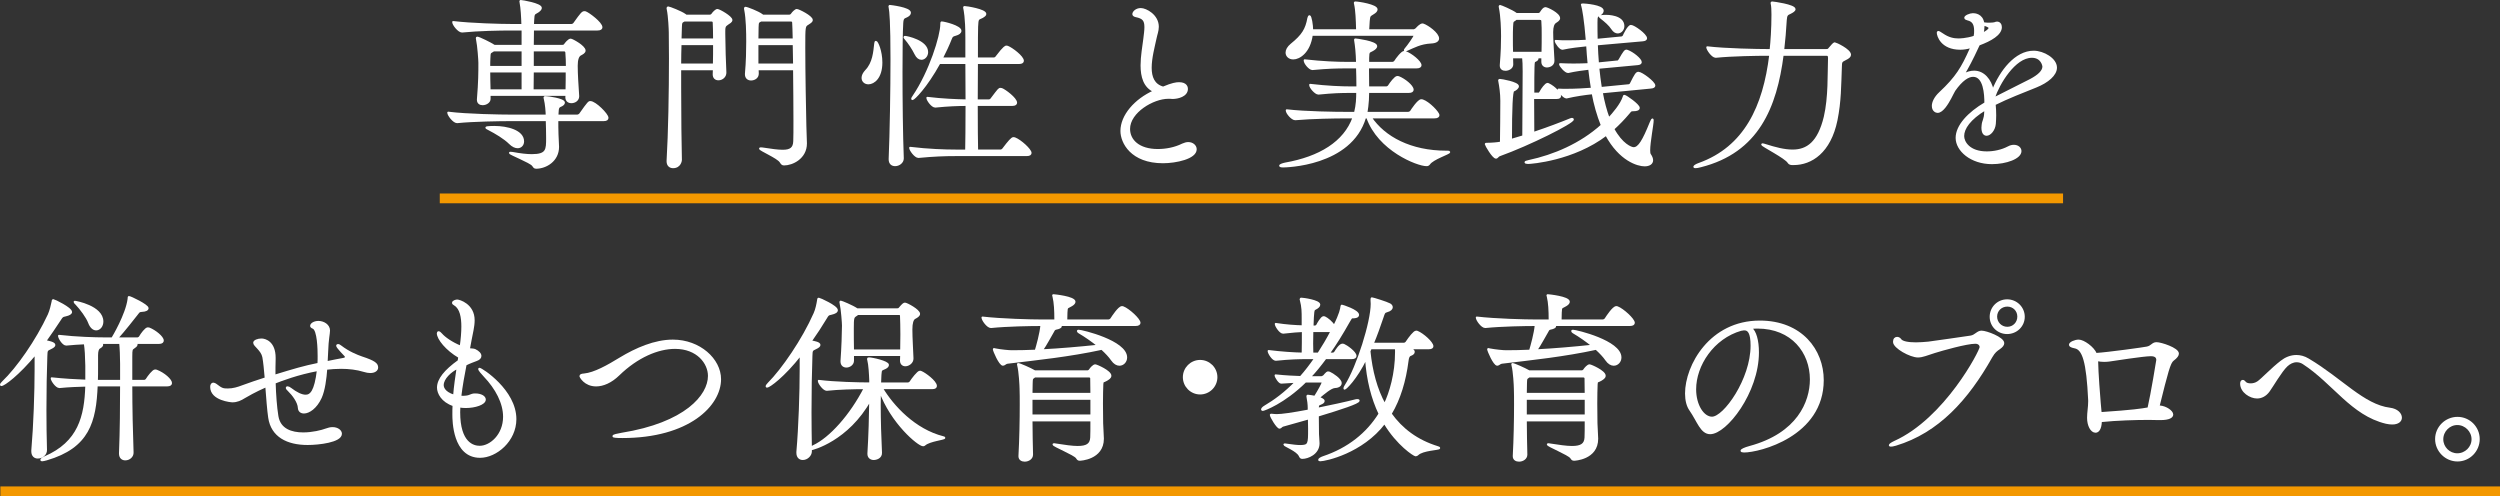
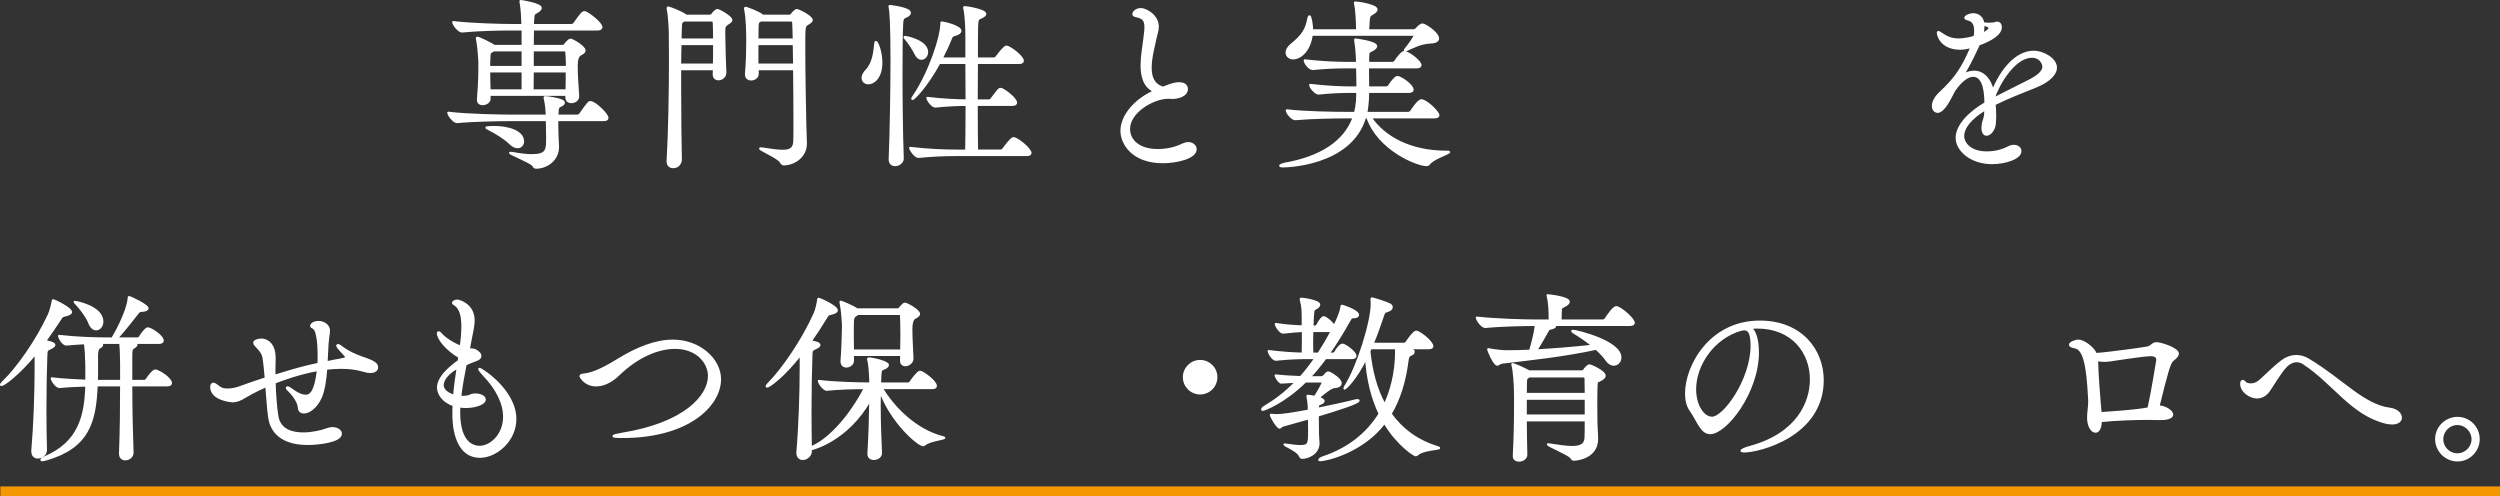
<svg xmlns="http://www.w3.org/2000/svg" id="_レイヤー_2" width="1024.158" height="203.272" viewBox="0 0 1024.158 203.272">
  <rect x="0" y="0" width="1024.158" height="203.272" fill="#333333" stroke="none" />
  <defs>
    <style>.cls-1{fill:none;stroke:#f39800;stroke-miterlimit:10;stroke-width:4px;}.cls-2{fill:#fff;stroke:#fff;stroke-linecap:round;stroke-linejoin:round;stroke-width:.8px;}</style>
  </defs>
  <g id="_レイヤー_2-2">
    <path class="cls-2" d="M228.323,49.223c0,1.875,0,3.75.075,5.85,0,1.275.225,3.6.225,5.1,0,5.625-5.024,8.55-8.999,8.55-.75,0-.9-.45-1.351-1.05-1.05-1.35-9.374-4.575-9.374-5.025,0-.075.074-.075.225-.075s.45,0,.825.075c3.225.6,5.85.9,7.874.9,6.3,0,6.3-2.175,6.3-7.05,0-2.4-.074-4.95-.149-7.275h-14.85c-4.05,0-15.3.15-21.824.825h-.075c-1.35,0-3.6-2.925-3.6-3.9,7.425.975,21.674,1.2,25.874,1.2h14.475c-.075-1.8-.226-4.5-.825-6.975-.075-.15-.075-.3-.075-.375,0-.225.075-.225.375-.225.975,0,7.575.9,7.575,2.25,0,.45-.375.825-.9,1.125-1.274.6-1.649.525-1.725,3.525v.675h8.024c.45,0,1.05-.3,1.275-.675,3.374-4.8,3.6-4.875,4.124-4.875,2.025,0,7.05,5.1,7.05,6.45,0,.525-.3.975-1.574.975h-18.975ZM232.073,38.873h-31.499v1.575c.075,1.275-1.425,2.25-2.85,2.25-1.05,0-1.95-.525-1.95-1.8v-.225c.6-7.05.6-11.25.6-14.924,0-.975-.375-6.825-.975-9.675,0-.225-.075-.375-.075-.45,0-.15.075-.225.15-.225.75,0,5.699,2.475,6.899,3.3l.075.075h11.625v-6.675h-4.95c-4.05,0-13.274.15-19.799.825h-.075c-1.351,0-3.6-2.85-3.6-3.9,7.499.9,19.573,1.2,23.773,1.2h4.575c-.075-3-.3-7.05-.75-9.225-.075-.225-.075-.375-.075-.45,0-.15.075-.15.15-.15.524,0,8.249,1.275,8.249,2.85,0,.45-.45.975-1.2,1.5-1.574,1.05-1.8.45-1.949,3.675,0,.3-.075.975-.075,1.8h15.749c.45,0,.976-.3,1.2-.675,2.925-4.125,3.375-4.575,4.125-4.575.149,0,.3,0,.45.075,1.274.45,6.524,4.35,6.524,6.15,0,.45-.375.9-1.65.9h-26.398c0,1.8-.075,4.125-.075,6.675h12.149c.375,0,.675-.075.976-.45.3-.45,1.574-2.1,2.399-2.1.525,0,5.7,2.775,5.7,4.5,0,.75-.9,1.2-1.726,1.65q-1.5.825-1.5,4.575c0,3.375.301,7.875.601,12.375v.15c0,1.5-1.425,2.4-2.775,2.4-1.125,0-2.1-.6-2.1-2.025l.075-.975ZM208.824,58.673c-2.101-2.1-5.775-4.275-8.55-5.7-.675-.375-1.05-.525-1.05-.675,0-.3,3.149-.3,3.3-.3,5.25,0,11.774,1.65,11.774,5.925,0,1.35-.9,2.4-2.25,2.4-.9,0-2.024-.45-3.225-1.65ZM214.074,20.649h-11.85l-.45.3c-1.05.675-1.2.375-1.275,2.85-.074,1.125-.074,2.325-.074,3.6h13.649v-6.75ZM214.074,29.274h-13.649c0,2.4.074,4.95.149,7.725h13.5v-7.725ZM218.273,29.274c0,3.225-.075,6.075-.075,7.725h13.875c.075-2.775.075-5.4.075-7.725h-13.875ZM218.273,20.649v6.75h13.949c0-2.175-.074-4.2-.225-5.925,0-.225-.225-.825-.9-.825h-12.824Z" />
    <path class="cls-2" d="M278.649,28.374v7.425c0,11.7.15,23.849.3,29.774,0,.15-.3,2.925-3.225,2.925-1.2,0-2.25-.75-2.25-2.4v-.225c.675-11.325.976-28.199.976-42.073,0-3.75-.075-7.35-.075-10.5,0-.975-.226-6.6-.825-9.45-.075-.225-.075-.45-.075-.525,0-.225.075-.3.226-.3.449,0,5.324,1.875,6.975,3.075.075.075.225.15.375.3h9.749c.375,0,.825-.225,1.05-.6.375-.6,1.5-1.725,2.025-1.725.75,0,5.774,2.85,5.774,4.125,0,.675-.899,1.125-1.574,1.575-1.275.825-1.351,1.35-1.351,3.075v1.05c0,4.05.3,12.974.45,15.749.075,1.575-1.275,2.85-2.85,2.85-1.05,0-1.95-.6-1.95-2.025v-.15c0-.525.075-1.2.075-1.95h-13.8ZM278.799,18.099c-.075,2.475-.15,5.325-.15,8.325h13.8c.075-2.4.075-5.4.075-8.325h-13.725ZM280.299,8.425c-1.2.6-1.275.75-1.351,2.7-.074,1.35-.074,3.075-.149,5.025h13.725c0-2.775-.075-5.325-.15-6.9,0-.225-.15-.825-.825-.825h-11.249ZM310.373,28.374c0,.6.075,1.125.075,1.65.075,1.875-1.649,2.55-2.774,2.55s-2.101-.675-2.101-2.1v-.3c.45-4.95.525-9.75.525-13.125,0-3.75-.075-9.375-.825-13.049-.075-.225-.075-.45-.075-.525,0-.225.075-.3.15-.3.675,0,5.25,1.8,6.75,2.925.074.075.225.15.375.3h10.874c.375,0,.825-.225,1.05-.6.375-.6,1.5-1.725,2.025-1.725.675,0,6.149,2.7,6.149,4.125,0,.675-.899,1.125-1.575,1.575-1.5.9-1.5.975-1.5,9.825,0,10.125.301,25.949.45,32.174,0,1.2.226,5.925.226,6.975,0,6-5.625,8.625-9,8.625-.75,0-.975-.45-1.425-1.125-1.2-1.8-8.399-4.8-8.399-5.4,0-.075.149-.075.375-.075s.524,0,.899.075c3.375.525,6,.9,8.024.9,3.15,0,4.65-.975,4.726-3.975.074-1.575.074-4.575.074-8.25,0-6-.074-13.949-.149-21.149h-14.925ZM311.723,8.425c-1.2.6-1.275.6-1.351,2.7,0,.825-.075,2.7-.075,5.025h14.85c-.075-3.375-.149-5.925-.225-6.9,0-.225-.15-.825-.825-.825h-12.374ZM310.297,18.099v8.325h15c-.075-3-.075-5.85-.15-8.325h-14.85Z" />
    <path class="cls-2" d="M353.349,31.899c0-.9.45-1.875,1.426-2.925,3.074-3.15,3.374-7.725,3.749-11.025.075-.6.15-.825.301-.825.524,0,2.25,3.825,2.25,8.475,0,6.225-3.15,8.55-5.325,8.55-1.35,0-2.4-.9-2.4-2.25ZM369.849,64.897c0,1.65-1.65,2.775-3.15,2.775-1.199,0-2.25-.675-2.25-2.4v-.15c.45-10.5.75-28.274.75-40.873,0-15.074-.449-19.799-.75-21.149-.074-.225-.074-.45-.074-.525,0-.15.074-.15.149-.15s8.25.9,8.25,2.775c0,.525-.375,1.05-1.275,1.5-1.199.6-1.725.45-1.875,2.775-.225,3.75-.3,11.25-.3,20.024,0,11.699.15,25.499.525,35.323v.075ZM375.024,22.074c-.976-2.025-2.775-4.725-4.125-6.225-.3-.3-.375-.525-.375-.6,0-.15.075-.15.225-.15.676,0,9.075,1.725,9.075,6.225,0,1.575-1.125,2.775-2.325,2.775-.9,0-1.8-.6-2.475-2.025ZM391.223,63.547c-4.2,0-8.55.15-14.925.75h-.075c-1.274,0-3.374-2.85-3.374-3.75,7.35.9,14.324,1.125,18.674,1.125h4.274c.075-2.925.15-10.5.15-18.674-3.524,0-7.5.15-12.749.675h-.075c-1.275,0-3.225-2.7-3.225-3.6,6.074.75,11.924.975,16.049,1.05,0-5.325-.075-10.8-.075-15.299h-11.024c-5.55,10.05-10.499,14.774-11.024,14.774-.075,0-.15,0-.15-.15s.15-.45.525-.975c6.825-10.05,11.399-24.749,11.399-29.474,0-.825.075-.825.15-.825.975,0,7.725,1.65,7.725,3.45,0,.675-.675,1.275-2.101,1.65-1.124.3-1.425.525-1.8,1.5-1.125,2.85-2.399,5.55-3.75,8.175h10.05v-8.7c0-8.25-.75-11.25-.824-11.699-.075-.225-.075-.45-.075-.525s0-.15.149-.15c.75,0,8.55,1.2,8.55,2.85,0,.45-.524.825-1.274,1.275-1.726.9-1.95.3-2.101,3.975-.074,1.425-.074,6.525-.074,12.974h6.899c.45,0,.899-.3,1.125-.675,3.149-4.2,3.824-4.2,3.975-4.2.225,0,.375.075.525.075,1.874.75,6.3,4.125,6.3,5.775,0,.45-.375.9-1.575.9h-17.249c0,4.8-.075,10.125-.075,15.299h4.949c.45,0,.9-.3,1.125-.675,3-3.975,3.075-4.05,3.601-4.05.225,0,.374.075.524.075,1.275.45,5.925,3.9,5.925,5.625,0,.45-.375.9-1.575.9h-14.549c0,8.475.075,15.974.149,18.674h9.525c.449,0,.975-.3,1.199-.675,2.325-3.075,3.525-4.425,4.125-4.425.225,0,.375.075.525.075,2.399.9,6.524,4.725,6.524,6,0,.45-.3.9-1.575.9h-29.398Z" />
    <path class="cls-2" d="M467.648,26.799c0-3.75.75-7.8,1.125-10.875.226-1.875.45-3.45.45-4.8,0-2.85-.899-3.9-3.899-4.5-.675-.15-1.05-.45-1.05-.825,0-.825,1.199-2.1,3.074-2.1,2.025,0,6.975,2.55,6.975,7.275,0,1.725-.675,3.3-.899,4.575-.75,3.525-2.025,8.175-2.025,12.224,0,3.825,1.2,7.05,5.1,8.1,3.75-1.575,5.325-1.8,6.525-1.8,3,0,3.225,1.8,3.225,2.325,0,2.85-3.75,3.75-5.925,3.75-.3,0-.675-.075-.975-.075h-.75c-6.225,0-16.05,5.775-16.05,12.75,0,4.65,3.9,8.625,11.774,8.625,3.3,0,6.975-.675,10.125-2.25.825-.375,1.649-.6,2.325-.6,1.8,0,3.074,1.2,3.074,2.55,0,3.6-8.1,5.325-13.424,5.325-12.899,0-17.024-8.1-17.024-12.824,0-6.225,5.55-12.75,13.424-16.274-4.05-1.8-5.175-6-5.175-10.575Z" />
    <path class="cls-2" d="M561.548,48.098c5.55,8.25,16.349,14.024,30.898,14.024h.525c.524,0,.75.075.75.15,0,.6-6.825,2.7-8.25,4.875-.3.375-.6.525-1.05.525-3.75,0-19.649-6.225-24.299-19.574h-.9c-5.85,19.799-32.924,20.099-33.599,20.099-.825,0-1.2-.15-1.2-.3,0-.3,1.05-.675,2.101-.9,14.024-2.475,24.299-8.625,27.974-18.899h-3.3c-4.125,0-13.875.15-20.55.75h-.074c-1.275,0-3.45-2.55-3.45-3.6v-.075c7.574.9,20.099,1.05,24.374,1.05h3.6c.825-3.375.9-5.925.9-8.55h-2.851c-3.824,0-6.824.075-12.974.675h-.075c-1.2,0-3.375-2.55-3.375-3.525v-.075c6.975.825,12.749,1.05,16.725,1.05h2.625c0-3.15-.075-5.625-.15-8.175h-4.274c-3.976,0-7.575.075-13.95.675h-.075c-1.124,0-3.149-2.4-3.149-3.525v-.075c7.274.825,13.274,1.05,17.399,1.05h4.05c-.075-3.975-.45-7.2-.75-9-.075-.225-.075-.375-.075-.45,0-.15.075-.15.15-.15.3,0,8.55,1.05,8.55,2.775,0,.525-.601,1.125-1.575,1.65-1.425.825-1.65.3-1.725,3.15v2.025h9.975c.225,0,.824-.225,1.05-.6.6-.975,2.774-3.9,3.75-3.9.149,0,.3,0,.449.075,2.476.9,6.225,3.975,6.225,5.4,0,.45-.375.9-1.649.9h-19.874c0,2.4.075,5.4.075,8.175h7.499c.226,0,.75-.225.976-.6.75-1.2,2.624-3.675,3.449-3.675.226,0,.375.075.525.075,2.325.9,5.774,3.6,5.774,5.175,0,.45-.375.9-1.575.9h-16.648c0,4.8-.676,8.175-.75,8.55h17.174c.225,0,.9-.225,1.125-.6.375-.6,3-4.575,4.2-4.575.225,0,.375.075.524.075,2.625.9,6.525,5.025,6.525,6.075,0,.45-.375.9-1.65.9h-26.099ZM537.399,14.274c-.975,7.125-5.175,9.675-7.574,9.675-1.65,0-2.775-1.05-2.775-2.4,0-1.05.601-2.175,1.95-3.3,4.649-3.75,6.149-6.225,6.975-10.8.15-.525.3-.825.45-.825.524,0,1.125,3.675,1.125,5.775h18.374v-.75c-.075-3-.225-7.575-.825-10.05-.075-.225-.075-.375-.075-.525q0-.075.075-.075c1.5,0,8.85,1.2,8.85,2.85,0,.6-.524,1.125-1.425,1.65-1.575.975-1.575.9-1.8,3.15-.075,1.2-.15,2.55-.225,3.75h18.674c.225,0,.825-.3,1.125-.6.225-.3,1.575-1.8,2.475-1.8.075,0,.226.075.3.075,1.875.675,6.075,3.675,6.075,5.7,0,.825-.825,1.575-2.925,1.65-4.35.225-7.05,1.8-9.975,3.075-.3.075-.45.15-.6.15q-.15,0-.15-.075c0-.075.075-.3.3-.525,1.125-1.275,3.675-4.95,3.675-5.4,0-.225-.225-.375-.45-.375h-41.623Z" />
-     <path class="cls-2" d="M628.074,40.148c0,5.1.075,10.65.075,14.324,5.85-1.95,11.399-4.05,15.225-5.625.3-.15.524-.15.675-.15.225,0,.3.075.3.225,0,1.35-17.774,10.275-30.074,14.699-.675.225-.899.975-1.425.975-1.199,0-4.199-5.25-4.199-5.55,0-.15.149-.15.524-.15,1.95,0,4.425-.225,5.475-.45l.226-.075c.075-5.775.149-11.1.149-17.099,0-3.075-.449-6-.824-7.95,0-.15-.075-.3-.075-.375,0-.15.075-.225.225-.225.75,0,7.5,1.2,7.5,2.625,0,.6-.825,1.35-1.875,1.8q-.975.375-.975,20.174c1.649-.45,3.3-.975,5.024-1.5.075-7.35.15-20.249.15-26.624,0-2.7-.075-4.125-.226-5.7h-4.5c0,.975.075,1.95.075,2.925,0,1.35-1.5,2.175-2.774,2.175-1.05,0-1.95-.45-1.95-1.725v-.225c.45-5.55.525-8.85.525-11.775,0-2.775-.15-8.175-.9-11.774,0-.225-.075-.375-.075-.45,0-.15.075-.225.15-.225.225,0,4.8,1.875,6.6,3.225l.075.075h9.074c.375,0,.75-.225.976-.6.824-1.275,1.35-1.8,1.874-1.8.75,0,5.625,2.325,5.625,4.125,0,.675-.75,1.125-1.425,1.575q-1.425.825-1.425,4.125c0,3,.3,7.275.525,11.55.149,2.175-2.101,2.55-2.625,2.55-1.051,0-1.95-.6-1.95-1.95v-1.8h-2.1c.074.075.149.225.149.45,0,.3-.149.6-.75.9-.75.375-.825.15-.899,2.85-.075,1.65-.075,5.85-.075,10.65h2.175c.375,0,.525-.3.75-.675.6-1.2,2.175-3.3,2.85-3.3.15,0,.3,0,.375.075,2.775,1.35,4.8,3.825,4.8,4.875,0,.45-.3.825-1.35.825h-9.675ZM631.899,21.624c.075-2.775.075-5.1.075-7.2s0-3.975-.15-5.85c0-.225-.15-.825-.975-.825h-9.75c-.075.075-.225.225-.375.3-1.125.825-1.125.375-1.275,2.925-.074,1.5-.074,3-.074,4.5,0,2.025,0,4.05.074,6.15h12.45ZM656.198,37.823c.675,3.825,1.649,7.5,2.85,10.724,1.726-1.8,5.175-5.775,6.15-8.925.074-.3.074-.375.225-.375.6,0,5.925,3.75,5.925,4.95,0,.6-.675.975-2.25.975-1.05,0-1.05.15-1.875,1.125-2.024,2.4-4.125,4.575-6.3,6.525,3.45,6.375,7.274,7.875,8.325,7.875,2.175,0,3.975-3.075,6.975-10.5.149-.3.824-2.025.824-.9,0,1.8-1.425,8.85-1.425,12.3,0,.825.075,1.425.301,1.725.6.9.899,1.65.899,2.325,0,1.35-1.274,2.1-3.075,2.1-2.774,0-10.124-2.1-15.749-12.524-13.499,10.275-30.749,11.55-32.023,11.55-.675,0-1.05-.15-1.05-.3s.449-.3,1.425-.525c10.199-2.175,21.224-6.825,29.849-14.625-1.65-4.125-2.925-8.625-3.75-13.124-3.075.3-7.199.9-10.649,1.725h-.15c-.899,0-3.074-2.4-3.149-3.225,1.05.075,2.175.075,3.3.075,3.6,0,7.5-.225,10.35-.45-.45-2.85-.825-5.55-1.125-8.175-2.55.3-5.55.675-8.55,1.35h-.15c-.975,0-3.149-2.4-3.225-3.225,1.726.075,3.6.15,5.475.15,2.176,0,4.351-.075,6.226-.15-.301-2.85-.45-5.475-.601-7.725-3.074.3-6.975.75-10.05,1.425h-.149c-.9,0-2.625-2.4-2.7-3.225,1.575.15,3.3.15,5.1.15,2.7,0,5.4-.075,7.65-.225-.676-8.625-1.575-13.424-1.875-14.324-.075-.3-.15-.375-.15-.45s0-.075.675-.075c.45,0,7.875.525,7.875,2.55,0,.525-.375,1.125-1.125,1.575-1.275.825-1.425.525-1.425,3.3,0,2.1,0,4.425.075,7.05l10.199-.975c.225,0,.75-.3.9-.675.074-.225,1.874-4.05,2.925-4.05,1.199,0,6.225,3.6,6.225,5.1,0,.375-.375.75-1.425.825l-18.75,1.65c.075,2.475.226,5.1.45,7.8l8.175-.825c.15,0,.45-.3.675-.675,1.95-3.45,2.325-3.75,2.851-3.75.074,0,.225.075.3.075,2.324.825,5.55,3.525,5.55,4.65,0,.375-.301.75-1.275.825l-16.124,1.5c.3,2.775.6,5.55,1.05,8.25l11.475-1.125c.225,0,.675-.3.825-.675,1.875-3.75,2.324-4.425,3.074-4.425,1.275,0,6.525,3.9,6.525,5.25,0,.375-.301.75-1.426.825l-20.099,1.95ZM660.472,11.8c-1.05-1.65-2.85-3.15-4.574-4.5-.3-.3-.525-.375-.525-.45,0-.375,2.4-.375,2.55-.375.45,0,7.125,0,7.125,4.2,0,1.425-1.05,2.625-2.325,2.625-.75,0-1.574-.45-2.25-1.5Z" />
-     <path class="cls-2" d="M730.298,22.449c-2.775,21.449-10.125,39.748-33.599,45.673-1.05.3-1.726.375-2.175.375-.3,0-.45-.075-.45-.15,0-.3.899-.825,1.95-1.2,18.824-6.75,26.624-23.474,29.174-44.698h-1.2c-4.05,0-14.55.15-21.074.825h-.075c-1.35,0-3.45-3-3.45-3.9,7.5.9,20.699,1.125,24.899,1.125h1.05c.375-3.525.75-8.7.75-14.549,0-1.875-.075-3.45-.3-4.425,0-.15-.075-.225-.075-.3,0-.15.075-.225.226-.225.524,0,9.225,1.2,9.225,2.775,0,.525-.825,1.05-1.726,1.5-1.35.6-1.725.825-1.875,2.925-.225,4.2-.6,8.25-1.05,12.299h17.624c.825,0,.976-.225,1.275-.6,1.05-1.275,1.875-2.175,2.175-2.175.375,0,6.3,2.7,6.3,4.725,0,.6-.6,1.2-1.875,1.8-1.875.9-1.8,1.125-1.875,3.225-.3,7.5-.225,13.949-1.8,21.749-2.7,13.125-10.35,17.999-17.549,17.999h-.676c-.449,0-1.125-.15-1.425-.675-1.05-1.95-10.799-6.825-10.799-7.35,0-.075.074-.075.149-.075.15,0,.525.075,1.2.3,3.975,1.275,7.725,2.25,11.1,2.25,6,0,10.649-3.225,13.199-13.799,1.875-8.1,1.5-17.549,1.725-24.149,0-1.125-.449-1.275-1.05-1.275h-17.924Z" />
    <path class="cls-2" d="M813.323,44.798c-6.449,3.9-9.074,7.8-9.074,10.949,0,2.475,2.4,6.675,9.675,6.675,2.925,0,6.149-.675,8.85-2.1.825-.45,1.575-.6,2.25-.6,1.575,0,2.7.975,2.7,2.175,0,2.85-6,4.95-11.7,4.95-8.624,0-14.475-5.325-14.475-10.35,0-4.95,4.875-10.199,11.774-14.249,0-3.6-.374-11.175-5.024-11.175-2.024,0-4.649,1.65-7.649,5.925-.525.9-1.05,2.025-1.65,3.15-1.125,2.1-3.225,5.7-5.249,5.7-.525,0-1.95-.45-1.95-2.475,0-1.35.825-3.375,2.925-5.325,6.824-6.375,9.149-10.35,12.524-17.924.15-.3.225-.6.375-.9l-.525.15c-1.574.45-2.85.6-4.05.6-7.649,0-9.225-5.325-9.225-6.6,0-.15.075-.3.226-.3.225,0,.824.375,1.725.975,2.4,1.65,4.5,2.1,6.524,2.1.226,0,3.226,0,6.6-1.125.226-.975.226-1.725.226-2.4,0-2.625-.75-4.125-3-4.65-.45-.15-1.05-.3-1.05-.675,0-.675,2.024-1.5,3.149-1.5.601,0,3.75.075,4.275,3.75.225,0,.524,0,.899.075.601.075,1.125.075,1.65.075,1.125,0,1.95-.15,2.175-.225.3-.15.675-.225.9-.225.975,0,1.574.825,1.574,1.875,0,2.925-4.125,5.325-8.999,7.125l-.301.6c-2.699,5.85-4.274,8.7-6.074,11.775,1.575-.9,3.075-1.275,4.425-1.275,3.825,0,6.675,3.3,7.649,7.8,3.225-8.1,9.375-15.974,16.725-15.974,3.975,0,9.149,3,9.149,6.525,0,2.925-3.375,5.85-8.25,7.8-5.1,2.025-11.774,4.65-16.874,7.2.15,1.5.226,3,.226,4.575,0,1.125-.075,2.325-.15,3.45-.225,2.55-2.025,4.5-3.375,4.5-.975,0-1.725-.825-1.725-2.925,0-.3.075-.6.075-.975.149-1.875.975-2.4,1.05-5.175l.074-1.35ZM812.574,10.075v.6c0,1.05-.15,2.025-.375,3.075,1.649-.675,2.85-1.65,2.85-2.325,0-.6-1.726-1.125-1.8-1.125-.3-.075-.525-.15-.675-.225ZM816.848,40.298c4.425-2.325,10.574-5.25,14.999-7.575,3.226-1.725,5.25-3.525,5.25-5.475,0-.3-.6-3.975-4.725-3.975-7.125,0-13.649,11.1-15.524,16.799v.225Z" />
    <path class="cls-2" d="M14.574,144.924c-7.199,8.7-12.974,12.824-14.024,12.824-.074,0-.149,0-.149-.15,0-.225.3-.6.75-1.05,5.925-5.625,13.874-16.949,18.824-27.599.75-1.65,1.274-3.975,1.574-5.4.075-.375,0-.6.301-.6s7.274,3.3,7.274,4.875c0,.525-.675,1.05-2.4,1.425-1.124.225-1.274.3-2.175,1.725-1.949,3-3.975,5.925-5.999,8.775.975.15,3.749.675,3.749,1.575,0,.45-.6.9-1.574,1.35-1.575.75-1.65.75-1.726,3.15-.225,6.075-.375,14.024-.375,22.199,0,5.55.075,11.1.226,16.274.075,1.725-1.5,3.15-3.375,3.15-1.2,0-2.25-.75-2.25-2.55v-.375c.9-10.275,1.35-23.924,1.35-33.299v-6.3ZM53.797,157.899c0,8.925.226,19.424.525,27.449.075,1.575-1.351,2.85-3,2.85-1.125,0-2.175-.675-2.175-2.4v-.15c.375-9.15.45-19.724.45-27.749h-9.975c-.601,14.924-3.375,25.274-20.55,30.299-.899.225-1.425.375-1.8.375-.225,0-.375-.075-.375-.15,0-.3.675-.75,1.5-1.125,13.949-6,16.574-16.649,16.949-29.324-3.3.075-7.199.225-10.949.6h-.075c-1.275,0-3.149-2.775-3.149-3.6,4.799.525,9.974.825,14.174.975v-6.15c-.075-4.05-.225-6.675-.6-9.15-2.4.075-4.95.3-7.575.525h-.075c-1.274,0-2.925-2.775-2.925-3.6,7.05.825,15,1.05,18.975,1.05h2.85c.3-.45,5.85-9.75,6.675-16.124.075-.6,0-.825.15-.825.6,0,7.649,3.375,7.649,4.575,0,.6-.75,1.05-2.399,1.125-1.2.075-1.2.375-1.875,1.2-1.726,2.175-5.025,6.45-8.25,10.05h8.399c.226,0,.75-.225.976-.6.675-1.2,2.399-3.525,3.225-3.525.225,0,.375.075.524.075,2.476.975,5.625,3.525,5.625,4.95,0,.45-.3.975-1.575.975h-9.975c.601.15.825.375.825.675,0,.45-.75.975-1.2,1.275-.824.6-.975.525-.975,3.675v9.9h5.325c.225,0,.75-.225.975-.6.75-1.2,2.625-3.675,3.45-3.675.225,0,.375.075.524.075,3.15,1.2,6,3.825,6,5.1,0,.525-.375.975-1.649.975h-14.625ZM36.473,132.099c-.825-2.175-3.375-5.625-5.175-7.5-.524-.525-.75-.75-.75-.9,0-.075.075-.075.15-.075.3,0,11.249,1.95,11.249,8.1,0,1.875-1.2,3.225-2.55,3.225-1.05,0-2.175-.825-2.925-2.85ZM49.598,148.974c0-2.85-.15-6.45-.375-8.475h-8.25c.6.225.899.45.899.75,0,.375-.375.75-1.125,1.2q-.975.525-.975,3.15v5.025c0,1.875,0,3.675-.075,5.4h9.9v-7.05Z" />
    <path class="cls-2" d="M131.422,162.848c-1.949,4.275-4.949,6.15-6.899,6.15-1.2,0-2.024-.675-2.1-1.875-.075-2.4-2.4-5.475-4.05-7.05-.675-.6-.9-.975-.9-1.2,0-.15.075-.225.3-.225.301,0,.825.225,1.275.6,2.325,1.8,4.5,2.85,6.149,2.85,2.101,0,3.975-1.65,5.025-10.5-8.175,1.5-15.075,4.125-17.699,5.175.149,4.95.524,10.05,1.125,13.724.899,5.55,5.774,7.05,10.574,7.05,3.825,0,7.649-.975,9.225-1.575.975-.375,1.95-.6,2.774-.6,2.025,0,3.45,1.125,3.45,2.325,0,3.15-9.074,4.2-13.649,4.2-8.324,0-14.624-3.225-15.749-10.8-.45-3-.825-8.025-1.2-12.9-4.8,2.1-7.95,3.975-8.85,4.5-1.65,1.05-3.15,1.725-5.024,1.725-.45,0-8.7-.675-8.7-5.925,0-.975.45-1.35.9-1.35.3,0,.75.225,1.05.45,2.324,1.8,2.85,1.95,4.875,1.95,2.175,0,4.124-.6,6.074-1.35,2.925-1.05,6.075-2.175,9.45-3.225-.301-3.525-.601-6.675-.976-8.7-.6-3-3.75-4.65-3.75-5.85,0-.75,1.5-1.35,3-1.35s5.4,1.125,5.4,7.5v.6c-.075,2.025-.075,4.35-.075,6.75,7.8-2.4,12.074-3.675,17.999-4.875.075-1.05.075-2.175.075-3.225,0-2.625-.15-10.724-2.25-11.55-.6-.225-.825-.525-.825-.75,0-.825,1.351-1.65,3-1.65,2.175,0,4.35,1.425,4.35,3.525,0,1.35-.6,3.6-.75,8.475-.074,1.125-.149,2.7-.225,4.5,2.625-.525,5.1-1.05,6.899-1.35.75-.15.976-.45.976-.75,0-.225-.075-.45-.301-.675-.074-.075-3.3-3.375-3.3-3.975,0-.15.15-.3.375-.3s.601.15,1.05.525c3.301,2.55,6.75,3.9,8.7,4.575,5.25,1.725,6.3,2.7,6.3,4.125,0,1.05-1.05,1.875-2.85,1.875-.75,0-1.575-.15-2.551-.45-2.925-.9-6.149-1.275-9.374-1.275-2.025,0-4.125.15-6.075.375-.3,4.125-.899,8.775-2.25,11.775Z" />
    <path class="cls-2" d="M188.124,146.274c-5.175-3-8.774-7.5-8.774-9.75,0-.3.149-.45.3-.45.3,0,.75.375,1.125.825,1.274,1.5,4.35,3.675,7.949,5.1.45-3,.675-5.925.675-8.25,0-3.675-.6-7.425-3.074-8.925-.525-.3-.75-.525-.75-.75,0-.675,1.35-.975,1.725-.975.75,0,6.75,1.65,6.75,8.1,0,2.55-.75,5.325-1.275,8.175-.225,1.125-.449,2.4-.675,3.675.675.075,1.875.075,2.4.3,1.574.75,2.324,1.65,2.324,2.475,0,.675-.524,1.275-1.574,1.65-1.351.525-2.7.975-4.5,1.875-.825,4.2-1.65,8.7-2.175,13.125.375,0,.75.075,1.125.075.6,0,1.125-.075,1.725-.15.975-.15,1.8-.75,2.774-.825h.525c2.325,0,3.899.975,3.899,2.1,0,1.8-4.05,3.075-7.799,3.075-.976,0-1.801-.075-2.625-.225,0,.75-.075,1.575-.075,2.325,0,12.75,5.774,14.174,8.399,14.174,4.425,0,9.975-4.8,9.975-12.299,0-5.625-3.149-11.625-8.024-16.724-.975-1.05-2.175-2.4-2.175-2.85,0-.075.075-.075.149-.075.75,0,14.7,8.85,14.7,20.624,0,8.85-7.95,15.449-14.475,15.449-10.875,0-10.95-15-10.95-17.324,0-1.275,0-2.55.075-3.825-4.725-1.575-6.375-5.025-6.375-7.2,0-3.375,2.926-6.975,8.476-10.95l.225-1.575ZM187.449,150.699c-2.925,1.35-6.075,4.35-6.075,7.05,0,.675.226,3,4.65,4.35.3-3.9.899-7.725,1.425-11.399Z" />
    <path class="cls-2" d="M254.949,179.048c-2.7,0-3.675-.15-3.675-.375,0-.3,1.575-.675,3.375-.975,26.174-4.2,35.773-15.599,35.773-23.699,0-5.25-4.65-11.475-13.875-11.475-7.049,0-15.524,3.6-23.099,10.95-3.149,3.075-6.45,4.425-9.225,4.425-4.649,0-6.45-3.6-6.45-3.825,0-.45.601-.6,1.575-.675,4.125-.375,9.75-3.525,14.625-6.525,6.674-4.05,14.324-7.35,21.674-7.35,10.949,0,19.349,7.725,19.349,15.824,0,10.65-12.899,23.699-40.048,23.699Z" />
    <path class="cls-2" d="M361.297,159.023c4.425,7.425,13.425,17.174,25.124,20.099.301.075.45.15.45.225,0,.525-6,1.05-8.024,2.775-.226.225-.45.3-.675.3-1.875,0-12.975-9.225-17.699-22.349,0,1.8-.075,3.75-.075,5.85,0,6.225.225,13.424.524,19.574.075,1.95-1.949,2.55-2.999,2.55-1.125,0-2.176-.675-2.176-2.1v-.225c.45-7.2.676-15.374.75-21.899-9.225,16.574-23.773,20.249-24.299,20.249v.825c0,1.65-1.649,3.15-3.3,3.15-1.2,0-2.25-.75-2.25-2.55v-.375c.9-10.275,1.351-24.449,1.351-33.899v-5.925c-6.976,8.925-12.899,13.125-13.8,13.125-.075,0-.15-.075-.15-.15,0-.225.301-.675.75-1.125,5.775-5.775,14.175-17.999,18.899-28.724.75-1.65,1.2-3.975,1.425-5.4.075-.375,0-.675.3-.675s7.425,3.15,7.425,4.725c0,.6-.675,1.125-2.399,1.5-1.125.225-1.275.3-2.1,1.725-1.95,3.225-4.05,6.45-6.226,9.525,1.726.3,3.601.675,3.601,1.5,0,.45-.601.9-1.575,1.35-1.575.75-1.65.75-1.725,3.15-.226,6.225-.375,14.624-.375,23.099,0,4.95.074,9.9.149,14.474.226-.15.525-.375.976-.6,6.975-3.225,15.374-12.675,21.073-23.774-4.35,0-10.724.15-15.523.675h-.075c-1.2,0-3.226-2.775-3.226-3.675,6.525.825,16.5,1.05,21.074,1.05v-1.35c-.074-2.175-.3-6.375-.824-8.325-.075-.15-.075-.3-.075-.375,0-.15.075-.225.375-.225,1.274,0,7.8,1.425,7.8,2.7,0,.45-.375.9-1.125,1.275-1.575.825-1.8.3-1.95,2.775-.075.975-.075,2.175-.15,3.525h11.4c.449,0,.899-.3,1.125-.675.6-.975,2.999-4.125,3.749-4.125.15,0,.301,0,.45.075,1.575.6,6.149,3.975,6.149,5.775,0,.45-.3.9-1.499.9h-20.625ZM369.097,147.624l.075-2.175h-19.725v2.325c0,1.425-1.425,2.4-2.699,2.4-1.05,0-2.025-.6-2.025-2.1v-.225c.375-5.1.601-11.775.601-14.474,0-.9-.375-6.525-.976-9.225,0-.225-.074-.3-.074-.45,0-.075.074-.15.149-.15.225,0,4.725,1.8,6.675,3.15h16.425c.375,0,.675,0,.975-.375,1.5-1.8,1.875-1.95,2.25-1.95.675,0,5.774,2.7,5.774,4.2,0,.75-.975,1.275-1.8,1.725q-1.35.75-1.35,4.65c0,3.45.3,7.65.449,11.85.075,1.725-1.649,2.85-2.925,2.85-.975,0-1.8-.6-1.8-1.95v-.075ZM351.323,128.65c-.149.15-.375.375-.675.525-1.125.75-1.274.9-1.274,5.475,0,2.4,0,5.625.074,8.925h19.725c0-2.25.075-4.5.075-6.6,0-3-.075-5.7-.15-7.575,0-.45-.3-.75-.6-.75h-17.175Z" />
-     <path class="cls-2" d="M433.823,133.15c.525.15.75.3.75.525,0,.375-.75.75-1.949.975-.825.15-.976.75-1.275,1.275-.899,1.5-2.925,5.325-4.5,7.575,7.35-.375,15.225-1.05,23.024-1.875-2.399-1.95-5.175-3.9-7.875-5.475-.3-.225-.449-.375-.449-.525,0-.075.074-.15.3-.15,1.35,0,19.499,4.35,19.499,10.95,0,1.725-1.275,3-2.775,3-.975,0-2.1-.6-3.074-2.025-.976-1.425-2.4-2.925-4.125-4.5-13.125,2.85-26.174,4.2-38.623,5.7-.825.075-1.275.825-1.875.825-1.275,0-3.75-5.775-3.75-6.375l.075-.075c.149,0,.3.075.6.15,2.325.45,5.399.75,6.75.75,3.074,0,6.3-.075,9.749-.225.601-2.025,2.025-6.975,2.325-10.5h-.15c-4.199,0-13.799.15-20.474.825h-.075c-1.35,0-3.45-2.925-3.45-3.9,7.725.9,19.949,1.2,24.3,1.2h5.55v-.45c0-3.525-.15-6.825-.75-9.3-.075-.3-.15-.45-.15-.525s.075-.075.15-.075c.225,0,8.624.825,8.624,2.7,0,.45-.45.975-1.2,1.425-1.725,1.125-2.024.375-2.1,3,0,.6-.075,2.025-.075,3.225h17.175c.524,0,1.05-.3,1.274-.675.676-1.05,3.15-4.8,4.351-4.8.149,0,.3,0,.449.075,2.25.825,6.75,4.95,6.75,6.375,0,.45-.375.9-1.649.9h-31.35ZM422.574,172.223c0,5.025.15,10.2.225,13.949v.075c0,1.575-1.574,2.475-3,2.475-1.124,0-2.175-.525-2.175-1.8v-.15c.375-6.9.525-14.774.525-20.849,0-2.625,0-4.95-.075-6.75,0-.975-.3-6.975-.975-9.525-.075-.225-.075-.375-.075-.45s0-.075.075-.075c.6,0,5.024,1.95,6.824,3h21.524c.375,0,.825-.225,1.05-.6.375-.6,1.5-1.875,2.175-1.875.525,0,6.225,2.475,6.225,4.275,0,.825-.899,1.275-1.574,1.725-1.275.825-1.65.225-1.726,1.725-.074,1.725-.149,4.8-.149,7.875,0,3.15.075,6.225.075,8.1,0,1.275.3,5.025.3,6.375,0,8.325-9.45,8.625-9.45,8.625-.675,0-.824-.225-1.274-.9-1.05-1.425-9.524-4.8-9.524-5.4,0,0,.074-.075.225-.075.075,0,.3,0,.525.075,3.899.6,6.899,1.05,9.149,1.05,3.75,0,5.399-1.05,5.55-3.825.075-1.275.075-3.9.075-7.05h-24.524ZM423.923,154.224l-.225.15c-1.05.75-.975.675-1.05,2.7,0,.825-.075,2.325-.075,4.275h24.524c0-2.625-.075-4.95-.075-6.3,0-.225-.075-.825-.976-.825h-22.124ZM447.098,163.373h-24.524v6.825h24.524v-6.825Z" />
    <path class="cls-2" d="M491.648,161.198c-3.675,0-6.675-3-6.675-6.675s3-6.675,6.675-6.675,6.675,3,6.675,6.675-3,6.675-6.675,6.675Z" />
    <path class="cls-2" d="M536.124,167.123c0-1.35-.225-3.3-.524-4.65v-.225c0-.075,0-.15.149-.15.601,0,2.55.375,2.925.45,1.575-2.475,3.15-5.4,3.15-5.85,0-.3-.225-.375-.45-.375h-6.6c-8.925,8.775-17.024,11.625-17.475,11.625-.149,0-.3-.075-.3-.225,0-.3.525-.825,1.05-1.125,4.2-2.475,8.475-5.625,12.899-10.2-1.725.075-3.749.225-6.074.375-.75.075-2.325-2.325-2.325-3,4.275.45,7.8.6,10.274.675,2.025-2.25,3.976-4.8,6-7.725h-3.149c-3.601,0-7.125.075-12.975.675h-.075c-1.2,0-2.925-2.775-2.925-3.6,5.475.675,10.274.975,13.949,1.05.075-3,.075-6,.075-9.225-2.025.075-3.9.225-8.024.675h-.075c-1.2,0-3-2.775-3-3.6,4.425.675,7.949.9,11.024.975v-3.3c0-2.475,0-4.65-.75-7.425-.075-.15-.075-.3-.075-.375,0-.225.075-.225.3-.225.676,0,7.351.9,7.351,2.475,0,.6-.676,1.2-1.726,1.725-.75.3-.825.825-1.05,7.2h1.125c.15,0,.6-.225.825-.6.075-.225,1.725-3.225,2.55-3.225.225,0,.375.075.45.075,1.125.525,3,2.025,3.899,3.6,2.625-5.175,2.85-7.05,3-8.1.075-.225.075-.3.15-.3.149,0,6.675,2.025,6.675,3.825,0,.525-.525.9-1.65.975-.45,0-.75,0-.975.075-.301.15-.525.6-1.2,1.725-2.775,4.95-5.475,9.3-8.175,13.049h1.725c.226,0,.676-.225.9-.6.3-.525,1.875-3.075,2.925-3.075.225,0,.375.075.525.075,1.124.45,4.874,3.075,4.874,4.575,0,.45-.375.9-1.5.9h-10.799c-2.175,2.925-4.275,5.55-6.45,7.8h4.725c.301,0,.9-.3,1.125-.525.3-.375.75-.9,1.2-1.275.15-.15.3-.15.525-.15.149,0,.375,0,.449.075,1.351.6,4.65,2.775,4.65,4.275,0,.825-.675,1.575-2.4,1.65-1.649.075-4.5,2.55-6.675,4.35.676.225,2.101.75,2.101,1.35,0,.45-.45.825-1.425,1.2-.9.3-.976.675-.976,1.95,5.55-1.125,11.475-2.4,15.524-3.45.3-.075.525-.075.675-.075.375,0,.525.075.525.225,0,.9-7.05,3.225-16.725,6.15,0,2.4.075,6.525.075,7.575,0,.975.225,2.55.225,3.75,0,4.275-4.499,6-6.675,6-.6,0-.75-.3-1.05-.9-.975-2.175-6.3-4.125-6.3-4.575,0,0,.075-.075.226-.075.225,0,.524.075,1.05.15,2.1.3,3.825.525,5.175.525,3.675,0,3.675-.825,3.675-6.975,0-1.425-.075-3-.075-4.35-4.649,1.35-8.699,2.475-10.649,3-.6.15-.9.825-1.35.825-.9,0-3.601-4.5-3.601-5.25,0-.075.075-.075.15-.075h.225c.676.075,1.426.15,2.101.15,2.024,0,6.3-.6,13.049-1.875v-1.05ZM540.099,144.849c1.8-2.775,3.6-5.775,5.399-9.225h-7.875c0,1.725-.075,3.45-.075,5.1,0,1.575.075,3,.075,4.125h2.476ZM577.297,142.674c.825.3,1.875.75,1.875,1.5,0,.525-.525.975-1.425,1.275-.601.225-.976.975-1.125,2.4-1.05,8.175-3.226,15.524-6.9,21.674,4.5,6.3,10.725,11.024,19.199,13.649.45.15.676.225.676.375,0,.525-6.825.6-8.851,2.625-.225.225-.524.375-.824.375-.525,0-7.35-4.275-12.75-13.274-9.225,12.15-24.299,15.299-26.323,15.299-.301,0-.45-.075-.45-.225,0-.225.75-.75,1.649-1.05,10.35-3.45,18.074-9.675,23.1-17.774-3-6.3-4.95-13.8-5.55-22.649-4.125,8.475-8.399,12.375-8.774,12.375,0,0-.075,0-.075-.15,0-.225.149-.6.45-1.05,4.949-7.725,10.724-26.174,10.724-33.524,0-.6-.074-1.2-.074-1.65,0-.6.074-.675.149-.675.375,0,6.15,1.8,7.35,2.475.525.3.825.75.825,1.2,0,.6-.6,1.275-2.024,1.65-1.125.3-1.2.75-1.726,2.325-1.35,3.975-2.625,7.575-4.05,10.95h12.75c.45,0,.899-.3,1.125-.675,1.199-1.8,3.074-4.275,3.899-4.275.15,0,.3,0,.45.075,2.25.9,6.225,4.425,6.225,5.925,0,.45-.375.825-1.5.825h-8.024ZM561.547,142.674c-.149.375-.375.825-.524,1.2.825,8.175,2.774,15.599,6.225,21.824,2.325-4.8,4.649-12.599,4.649-21.524,0-.525,0-.975-.074-1.5h-10.275Z" />
    <path class="cls-2" d="M636.323,133.15c.525.15.75.3.75.525,0,.375-.75.75-1.949.975-.825.15-.976.75-1.275,1.275-.899,1.5-2.925,5.325-4.5,7.575,7.35-.375,15.225-1.05,23.024-1.875-2.399-1.95-5.175-3.9-7.875-5.475-.3-.225-.449-.375-.449-.525,0-.075.074-.15.3-.15,1.35,0,19.499,4.35,19.499,10.95,0,1.725-1.275,3-2.775,3-.975,0-2.1-.6-3.074-2.025-.976-1.425-2.4-2.925-4.125-4.5-13.125,2.85-26.174,4.2-38.623,5.7-.825.075-1.275.825-1.875.825-1.275,0-3.75-5.775-3.75-6.375l.075-.075c.149,0,.3.075.6.15,2.325.45,5.399.75,6.75.75,3.074,0,6.3-.075,9.749-.225.601-2.025,2.025-6.975,2.325-10.5h-.15c-4.199,0-13.799.15-20.474.825h-.075c-1.35,0-3.45-2.925-3.45-3.9,7.725.9,19.949,1.2,24.3,1.2h5.55v-.45c0-3.525-.15-6.825-.75-9.3-.075-.3-.15-.45-.15-.525s.075-.075.15-.075c.225,0,8.624.825,8.624,2.7,0,.45-.45.975-1.2,1.425-1.725,1.125-2.024.375-2.1,3,0,.6-.075,2.025-.075,3.225h17.175c.524,0,1.05-.3,1.274-.675.676-1.05,3.15-4.8,4.351-4.8.149,0,.3,0,.449.075,2.25.825,6.75,4.95,6.75,6.375,0,.45-.375.9-1.649.9h-31.35ZM625.074,172.223c0,5.025.15,10.2.225,13.949v.075c0,1.575-1.574,2.475-3,2.475-1.124,0-2.175-.525-2.175-1.8v-.15c.375-6.9.525-14.774.525-20.849,0-2.625,0-4.95-.075-6.75,0-.975-.3-6.975-.975-9.525-.075-.225-.075-.375-.075-.45s0-.075.075-.075c.6,0,5.024,1.95,6.824,3h21.524c.375,0,.825-.225,1.05-.6.375-.6,1.5-1.875,2.175-1.875.525,0,6.225,2.475,6.225,4.275,0,.825-.899,1.275-1.574,1.725-1.275.825-1.65.225-1.726,1.725-.074,1.725-.149,4.8-.149,7.875,0,3.15.075,6.225.075,8.1,0,1.275.3,5.025.3,6.375,0,8.325-9.45,8.625-9.45,8.625-.675,0-.824-.225-1.274-.9-1.05-1.425-9.524-4.8-9.524-5.4,0,0,.074-.075.225-.075.075,0,.3,0,.525.075,3.899.6,6.899,1.05,9.149,1.05,3.75,0,5.399-1.05,5.55-3.825.075-1.275.075-3.9.075-7.05h-24.524ZM626.423,154.224l-.225.15c-1.05.75-.975.675-1.05,2.7,0,.825-.075,2.325-.075,4.275h24.524c0-2.625-.075-4.95-.075-6.3,0-.225-.075-.825-.976-.825h-22.124ZM649.598,163.373h-24.524v6.825h24.524v-6.825Z" />
    <path class="cls-2" d="M720.173,144.324c0,16.424-13.125,33.149-19.574,33.149-3.675,0-5.025-5.025-8.1-9.45-1.2-1.65-1.8-4.05-1.8-6.825,0-11.4,9.975-29.474,30.224-29.474,17.024,0,25.799,11.775,25.799,23.999,0,22.799-26.099,29.249-32.249,29.249-.675,0-1.05-.15-1.05-.3,0-.375,1.2-.975,3.375-1.575,19.724-5.325,25.049-18.374,25.049-27.674,0-11.099-7.649-21.224-21.899-21.224-.899,0-1.8.075-2.699.15,1.875,1.35,2.925,5.175,2.925,9.975ZM717.548,141.624c0-5.4-1.275-6.675-2.925-6.675-.226,0-.45,0-.75.075-.226.075-.45.075-.601.075-11.549,3.3-18.824,14.549-18.824,24.374,0,6.6,3.3,11.625,6.9,11.625,5.024,0,16.199-15.674,16.199-29.474Z" />
-     <path class="cls-2" d="M776.574,182.197c-.975.3-1.574.375-1.949.375-.301,0-.45-.075-.45-.15,0-.3.75-.825,2.024-1.425,20.774-9.375,35.174-37.198,35.174-38.773,0-1.05-.825-1.8-2.175-1.8-3.6,0-13.649,2.85-16.725,3.825-3.149.975-4.875,1.8-6.749,1.8-3.075,0-9.825-3.675-9.825-6,0-1.2.601-1.65,1.275-1.65.524,0,1.05.3,1.35.75.675,1.05,3.225,1.5,6.375,1.5,1.649,0,3.375-.15,5.1-.3,3.075-.375,14.1-2.025,17.324-2.475,1.95-.3,2.775-2.025,4.425-2.025,2.025,0,8.925,2.625,8.925,4.725,0,.675-.525,1.35-1.575,2.1-1.2.825-2.1,1.425-3.3,3.525-9.75,17.324-21.824,30.749-39.224,35.999ZM822.248,136.449c-3.75,0-6.75-2.925-6.75-6.675s3-6.75,6.75-6.75,6.824,3,6.824,6.75-3.075,6.675-6.824,6.675ZM826.822,129.7c0-2.55-1.95-4.5-4.5-4.5s-4.574,1.95-4.574,4.5,2.024,4.575,4.574,4.575,4.5-2.025,4.5-4.575Z" />
    <path class="cls-2" d="M884.873,166.523c2.475.225,5.024,2.025,5.024,3.3,0,.975-1.274,1.875-4.874,1.875h-.601c-1.125,0-2.475-.075-4.05-.075-5.475,0-13.199.225-19.724.9v.3c-.15,2.925-1.125,4.05-2.175,4.05-1.726,0-3.075-2.625-3.075-5.7,0-2.175.45-4.425.45-6.6v-.675c-.75-15.75-2.4-20.999-5.925-21.599-1.5-.3-1.95-.675-1.95-1.05,0-.825,2.1-1.725,3.6-1.725,1.95,0,6,2.85,7.05,5.475,5.025-.3,20.024-2.4,20.924-2.625,1.95-.375,2.25-1.8,3.9-1.8,1.8,0,8.774,2.25,8.774,4.275,0,.675-.524,1.5-2.024,2.625-1.426,1.05-2.4,4.875-5.925,19.049h.6ZM859.149,147.924v.525c0,3.3.899,15.299,1.05,16.724.149,1.5.3,2.85.375,4.05,13.35-.9,16.649-1.425,19.574-1.95,1.425-6.225,3.6-19.649,3.6-19.799,0-1.125-.675-1.95-2.625-1.95-3.074,0-15.225,1.95-16.949,2.175-.524.075-1.274.15-2.1.15-.9,0-1.95-.075-2.925-.3v.375Z" />
    <path class="cls-2" d="M979.972,173.498c-.675,0-1.5-.075-2.476-.3-14.099-3.375-21.449-16.274-33.898-24.374-.899-.6-1.875-.825-2.774-.825-1.5,0-2.925.75-4.05,1.8-2.325,2.175-6,8.55-7.275,10.275-1.425,2.025-3.225,2.775-4.874,2.775-2.7,0-6.525-2.325-6.525-5.7,0-.75.3-1.125.675-1.125.301,0,.601.225.9.6.375.525,1.275.825,2.325.825.899,0,2.024-.225,3-.9,1.5-.975,5.774-5.55,9.6-8.475,1.725-1.35,3.824-2.25,6.149-2.25,1.5,0,3.149.375,4.875,1.425,13.649,8.1,22.574,18.824,33.448,20.174,2.925.375,4.5,2.1,4.5,3.675,0,1.275-1.125,2.4-3.6,2.4Z" />
    <path class="cls-2" d="M997.974,179.873c0-4.8,3.976-8.7,8.775-8.7s8.699,3.9,8.699,8.7-3.899,8.775-8.699,8.775-8.775-3.975-8.775-8.775ZM1006.674,173.723c-3.375,0-6.149,2.85-6.149,6.225s2.774,6.15,6.149,6.15,6.225-2.775,6.225-6.15-2.85-6.225-6.225-6.225Z" />
-     <line class="cls-1" x1="180.158" y1="81.272" x2="845.158" y2="81.272" />
    <line class="cls-1" x1=".158" y1="201.272" x2="1024.158" y2="201.272" />
  </g>
</svg>